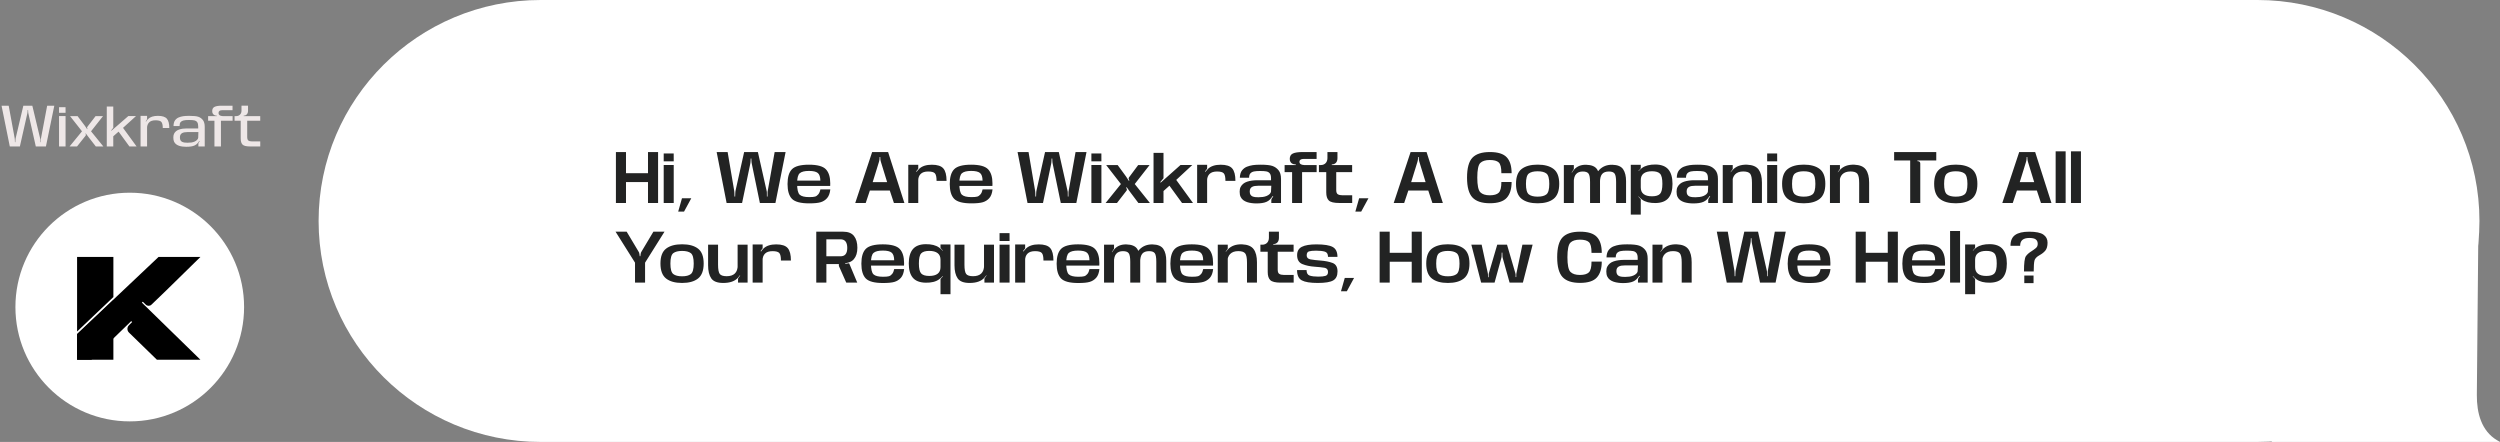
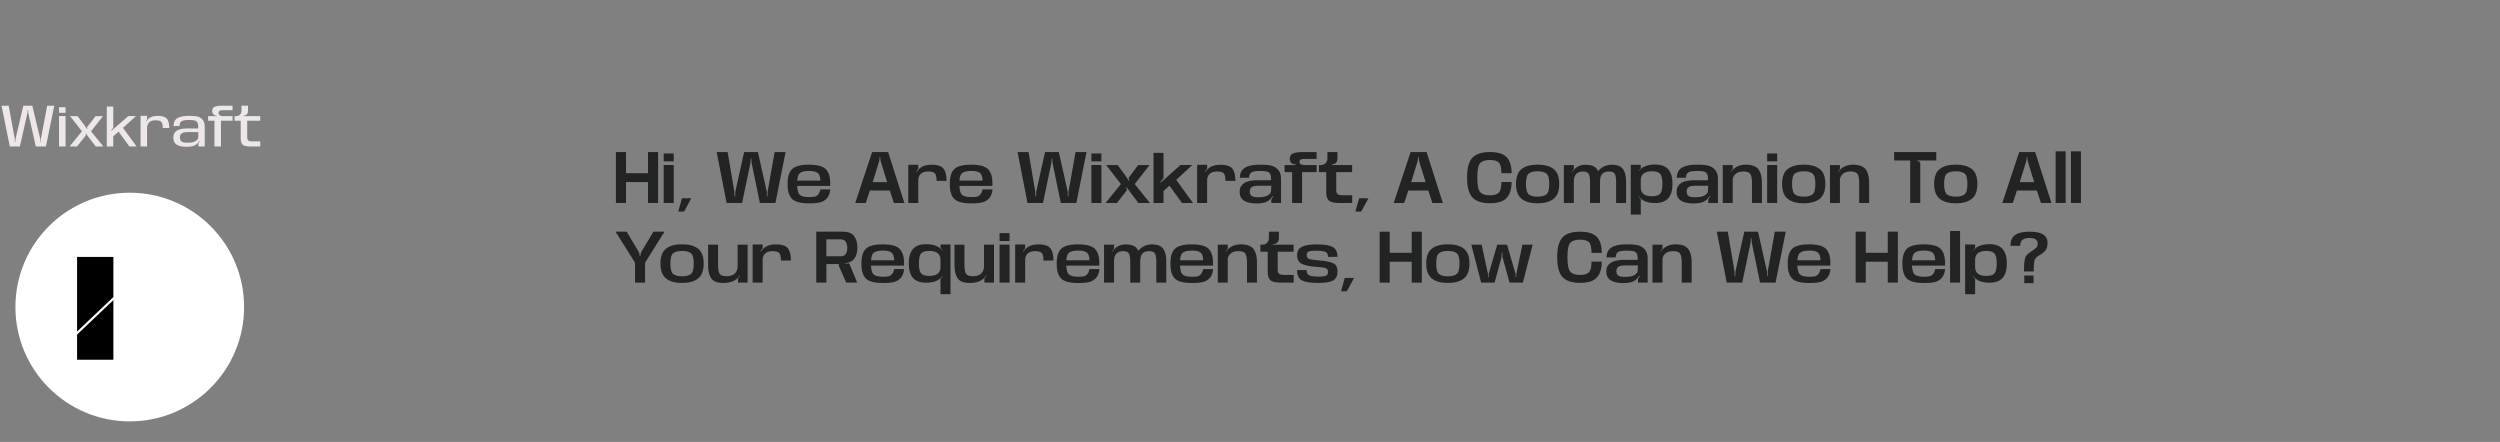
<svg xmlns="http://www.w3.org/2000/svg" width="973" height="172" viewBox="0 0 973 172" fill="none">
  <rect x="0" y="0" width="973" height="172" fill="#808080" stroke="none" />
  <path d="M6 119.5C6 94.923 25.923 75 50.5 75C75.077 75 95 94.923 95 119.5C95 144.077 75.077 164 50.5 164C25.923 164 6 144.077 6 119.5Z" fill="white" />
-   <path fill-rule="evenodd" clip-rule="evenodd" d="M61.698 100.01L30 129.958V140.007H35.58L51.069 124.982L51.429 125.337L50.201 126.571C49.391 127.358 49.391 128.65 50.201 129.437L61.067 140.007H77.998L55.22 117.781L55.58 117.426L56.737 118.566C57.343 119.164 58.327 119.172 58.941 118.581L64.576 113.158L78 100.01H61.698Z" fill="black" />
  <path fill-rule="evenodd" clip-rule="evenodd" d="M30 129.022L44.128 115.604V100H30V129.022Z" fill="black" />
  <path fill-rule="evenodd" clip-rule="evenodd" d="M44.129 116.795L30 130.213L30 140.004L44.129 140.004L44.129 116.795Z" fill="black" />
  <path d="M10.624 44.19L7.734 57H3.814L0.604 41.14H3.384L5.694 53.69C5.714 53.803 5.731 53.93 5.744 54.07C5.757 54.21 5.767 54.337 5.774 54.45L5.814 55.34H5.974L6.024 54.45C6.031 54.33 6.041 54.203 6.054 54.07C6.074 53.93 6.097 53.803 6.124 53.69L9.084 41.14H12.584L15.664 54.04C15.671 54.067 15.674 54.097 15.674 54.13C15.681 54.163 15.687 54.197 15.694 54.23L15.714 55.34H15.874L15.884 54.23C15.891 54.197 15.894 54.163 15.894 54.13C15.901 54.097 15.907 54.067 15.914 54.04L18.354 41.14H21.134L17.874 57H13.934L11.054 44.19C11.027 44.07 11.004 43.943 10.984 43.81C10.971 43.67 10.964 43.54 10.964 43.42L10.924 42.81H10.764L10.724 43.42C10.717 43.54 10.704 43.67 10.684 43.81C10.671 43.943 10.651 44.07 10.624 44.19ZM22.978 57V45.18H25.518V57H22.978ZM22.978 41.72H25.508L25.518 43.9H22.978V41.72ZM33.311 52.82L29.981 57H27.081L31.911 51.1L27.261 45.19H30.191L33.051 48.99L33.921 50.27L34.061 50.2L33.881 49.73C33.881 49.677 33.891 49.62 33.911 49.56C33.931 49.493 33.958 49.43 33.991 49.37L37.201 45.19H40.101L35.431 51.1L40.221 57H37.291L34.411 53.29L33.391 51.92L33.251 52L33.431 52.46C33.431 52.52 33.418 52.583 33.391 52.65C33.371 52.71 33.345 52.767 33.311 52.82ZM44.047 49.78L43.248 50.77L43.388 50.87L49.928 45.18H52.928L47.608 50.01L47.778 49.62L53.157 57H50.367L45.938 50.93L46.517 50.91L43.898 53.21L44.087 52.06V57H41.557V41.46H44.087V49.63C44.087 49.657 44.084 49.683 44.078 49.71C44.071 49.737 44.061 49.76 44.047 49.78ZM63.352 49.83C63.352 48.67 63.169 47.88 62.802 47.46C62.442 47.033 61.689 46.82 60.542 46.82C59.382 46.82 58.539 47.103 58.012 47.67C57.485 48.23 57.222 48.973 57.222 49.9L56.372 49.15C56.372 48.077 56.792 47.133 57.632 46.32C58.479 45.5 59.755 45.09 61.462 45.09C63.162 45.09 64.325 45.463 64.952 46.21C65.579 46.957 65.892 48.163 65.892 49.83H63.352ZM57.212 46.46L56.732 47.16L56.832 47.37L57.242 47.02V47.36V57H54.702V45.09H57.242V46.32C57.242 46.347 57.239 46.373 57.232 46.4C57.225 46.42 57.219 46.44 57.212 46.46ZM77.391 55.43L77.731 54.94L77.541 54.88C77.247 55.34 76.971 55.697 76.711 55.95C76.457 56.203 76.134 56.423 75.741 56.61C75.354 56.797 74.884 56.93 74.331 57.01C73.784 57.09 73.164 57.13 72.471 57.13C72.004 57.13 71.527 57.1 71.041 57.04C70.554 56.98 70.094 56.877 69.661 56.73C69.234 56.577 68.854 56.373 68.521 56.12C68.194 55.867 67.934 55.537 67.741 55.13C67.554 54.723 67.461 54.187 67.461 53.52C67.461 52.927 67.554 52.44 67.741 52.06C67.934 51.673 68.191 51.343 68.511 51.07C68.837 50.797 69.227 50.583 69.681 50.43C70.134 50.27 70.611 50.157 71.111 50.09C71.617 50.023 72.117 49.99 72.611 49.99H77.141V49.23C77.141 48.463 77.007 47.9 76.741 47.54C76.474 47.18 76.114 46.95 75.661 46.85C75.214 46.75 74.494 46.7 73.501 46.7C72.627 46.7 71.941 46.76 71.441 46.88C70.941 46.993 70.554 47.213 70.281 47.54C70.014 47.867 69.881 48.373 69.881 49.06H67.531C67.551 48.093 67.747 47.353 68.121 46.84C68.501 46.327 68.961 45.957 69.501 45.73C70.047 45.497 70.617 45.333 71.211 45.24C71.811 45.14 72.607 45.09 73.601 45.09C75.294 45.09 76.491 45.21 77.191 45.45C77.891 45.69 78.481 46.113 78.961 46.72C79.441 47.327 79.681 48.223 79.681 49.41V57H77.211V55.96C77.211 55.873 77.227 55.783 77.261 55.69C77.294 55.59 77.337 55.503 77.391 55.43ZM72.991 55.55C73.517 55.55 74.014 55.52 74.481 55.46C74.947 55.393 75.367 55.273 75.741 55.1C76.114 54.927 76.431 54.71 76.691 54.45C76.951 54.183 77.101 53.91 77.141 53.63L77.211 51.41H72.871C72.497 51.41 72.137 51.44 71.791 51.5C71.451 51.553 71.147 51.653 70.881 51.8C70.614 51.94 70.404 52.147 70.251 52.42C70.097 52.687 70.021 53.037 70.021 53.47C70.021 53.963 70.101 54.35 70.261 54.63C70.427 54.903 70.651 55.103 70.931 55.23C71.217 55.357 71.537 55.443 71.891 55.49C72.244 55.53 72.611 55.55 72.991 55.55ZM83.459 57V47H80.999V45.19H84.409V45.05C84.376 45.043 84.342 45.04 84.309 45.04C84.282 45.033 84.252 45.027 84.219 45.02C84.126 45.013 84.019 45 83.899 44.98C83.779 44.953 83.659 44.913 83.539 44.86C83.419 44.8 83.302 44.727 83.189 44.64C83.076 44.547 82.972 44.437 82.879 44.31C82.792 44.183 82.722 44.033 82.669 43.86C82.616 43.68 82.589 43.48 82.589 43.26C82.589 42.453 82.886 41.9 83.479 41.6C84.079 41.293 84.999 41.14 86.239 41.14H90.499V42.89H86.499C85.532 42.89 85.049 43.257 85.049 43.99C85.056 44.717 85.582 45.117 86.629 45.19H86.789H90.529V47H85.989V57H83.459ZM97.311 57C95.878 57 94.914 56.767 94.421 56.3C93.928 55.827 93.681 55.02 93.681 53.88V47H91.291V45.19H91.911C92.218 45.19 92.498 45.14 92.751 45.04C93.011 44.933 93.231 44.787 93.411 44.6C93.598 44.413 93.741 44.193 93.841 43.94C93.941 43.68 93.991 43.4 93.991 43.1V41.13H96.531V43.1C96.531 43.427 96.484 43.71 96.391 43.95C96.304 44.183 96.181 44.38 96.021 44.54C95.868 44.693 95.684 44.813 95.471 44.9C95.264 44.98 95.044 45.027 94.811 45.04V45.19H101.281V47H96.211V53.28C96.211 54.007 96.371 54.483 96.691 54.71C97.018 54.93 97.491 55.04 98.111 55.04C98.878 55.04 99.938 55.037 101.291 55.03V57C99.718 57 98.391 57 97.311 57Z" fill="#EEE7E7" />
-   <path d="M124 86C124 38.504 162.703 0 210.447 0H878.554C926.297 0 965 38.504 965 86C965 133.496 926.297 172 878.553 172H210.446C162.703 172 124 133.496 124 86Z" fill="white" />
-   <path d="M971.87 171.352C965.763 167.724 963.923 160.735 963.988 153.68L964.591 88L884 172H973C973 172 972.559 171.762 971.87 171.352Z" fill="white" />
  <path d="M239.713 79V59.175H243.638V67.4H252.2V59.175H256.125V79H252.2V70.862H243.638V79H239.713ZM258.313 79V64.225H262.213V79H258.313ZM258.313 59.725H262.2L262.213 62.8H258.313V59.725ZM263.95 82.362L265.425 77.162H269.05L266.225 82.362H263.95ZM292.007 63.725L288.82 79H282.795L278.92 59.175H283.195L285.72 74.05C285.753 74.225 285.778 74.417 285.795 74.625C285.82 74.825 285.832 75.013 285.832 75.188L285.87 76.487H286.12L286.17 75.188C286.17 75.013 286.182 74.825 286.207 74.625C286.232 74.417 286.266 74.225 286.307 74.05L289.62 59.175H294.97L298.432 74.55C298.441 74.592 298.445 74.633 298.445 74.675C298.453 74.717 298.457 74.754 298.457 74.787L298.482 76.487H298.72L298.732 74.787C298.741 74.746 298.745 74.708 298.745 74.675C298.745 74.633 298.749 74.592 298.757 74.55L301.495 59.175H305.757L301.795 79H295.745L292.595 63.725C292.553 63.558 292.52 63.371 292.495 63.163C292.478 62.954 292.466 62.763 292.457 62.587L292.42 61.712H292.17L292.132 62.587C292.132 62.763 292.12 62.954 292.095 63.163C292.07 63.371 292.041 63.558 292.007 63.725ZM323.158 73.713C323 75.204 322.583 76.333 321.908 77.1C321.233 77.867 320.4 78.4 319.408 78.7C318.425 79 316.933 79.15 314.933 79.15V76.713C316.008 76.713 316.775 76.646 317.233 76.513C317.7 76.371 318.117 76.075 318.483 75.625C318.858 75.175 319.129 74.537 319.296 73.713H323.158ZM323.108 72.375H309.858V70.3H319.283C319.258 68.842 318.925 67.85 318.283 67.325C317.642 66.792 316.5 66.525 314.858 66.525C313.142 66.525 311.942 66.825 311.258 67.425C310.575 68.017 310.233 69.346 310.233 71.412C310.233 73.704 310.571 75.162 311.246 75.787C311.921 76.404 313.15 76.713 314.933 76.713V79.15C311.625 79.15 309.392 78.562 308.233 77.388C307.083 76.204 306.508 74.283 306.508 71.625C306.508 68.942 307.087 67.017 308.246 65.85C309.412 64.683 311.612 64.1 314.846 64.1C318.104 64.1 320.3 64.696 321.433 65.888C322.567 67.079 323.133 68.908 323.133 71.375L323.108 72.375ZM332.862 79L339.437 59.175H345.649L351.987 79H347.912L346.312 74.162H338.549L336.937 79H332.862ZM342.087 63.013L339.649 70.888H345.274L342.849 63.013C342.774 62.796 342.716 62.554 342.674 62.288C342.633 62.013 342.612 61.763 342.612 61.538V61.138H342.324L342.337 61.538C342.337 61.763 342.312 62.013 342.262 62.288C342.22 62.562 342.162 62.804 342.087 63.013ZM364.511 70.4C364.511 68.908 364.294 67.929 363.861 67.463C363.436 66.987 362.561 66.75 361.236 66.75C359.928 66.75 358.953 67.071 358.311 67.713C357.678 68.346 357.361 69.225 357.361 70.35L356.086 69.275C356.086 67.925 356.644 66.729 357.761 65.688C358.878 64.638 360.515 64.112 362.674 64.112C364.832 64.112 366.324 64.596 367.149 65.562C367.982 66.521 368.399 68.133 368.399 70.4H364.511ZM357.349 65.725L356.611 66.662L356.761 66.912L357.386 66.338V66.825V79H353.499V64.138H357.386V65.537C357.386 65.571 357.382 65.604 357.374 65.638C357.365 65.671 357.357 65.7 357.349 65.725ZM386.293 73.713C386.135 75.204 385.718 76.333 385.043 77.1C384.368 77.867 383.535 78.4 382.543 78.7C381.56 79 380.068 79.15 378.068 79.15V76.713C379.143 76.713 379.91 76.646 380.368 76.513C380.835 76.371 381.251 76.075 381.618 75.625C381.993 75.175 382.264 74.537 382.43 73.713H386.293ZM386.243 72.375H372.993V70.3H382.418C382.393 68.842 382.06 67.85 381.418 67.325C380.776 66.792 379.635 66.525 377.993 66.525C376.276 66.525 375.076 66.825 374.393 67.425C373.71 68.017 373.368 69.346 373.368 71.412C373.368 73.704 373.705 75.162 374.38 75.787C375.055 76.404 376.285 76.713 378.068 76.713V79.15C374.76 79.15 372.526 78.562 371.368 77.388C370.218 76.204 369.643 74.283 369.643 71.625C369.643 68.942 370.222 67.017 371.38 65.85C372.547 64.683 374.747 64.1 377.98 64.1C381.239 64.1 383.435 64.696 384.568 65.888C385.701 67.079 386.268 68.908 386.268 71.375L386.243 72.375ZM409.121 63.725L405.934 79H399.909L396.034 59.175H400.309L402.834 74.05C402.867 74.225 402.892 74.417 402.909 74.625C402.934 74.825 402.946 75.013 402.946 75.188L402.984 76.487H403.234L403.284 75.188C403.284 75.013 403.296 74.825 403.321 74.625C403.346 74.417 403.38 74.225 403.421 74.05L406.734 59.175H412.084L415.546 74.55C415.555 74.592 415.559 74.633 415.559 74.675C415.567 74.717 415.571 74.754 415.571 74.787L415.596 76.487H415.834L415.846 74.787C415.855 74.746 415.859 74.708 415.859 74.675C415.859 74.633 415.863 74.592 415.871 74.55L418.609 59.175H422.871L418.909 79H412.859L409.709 63.725C409.667 63.558 409.634 63.371 409.609 63.163C409.592 62.954 409.58 62.763 409.571 62.587L409.534 61.712H409.284L409.246 62.587C409.246 62.763 409.234 62.954 409.209 63.163C409.184 63.371 409.155 63.558 409.121 63.725ZM424.768 79V64.225H428.668V79H424.768ZM424.768 59.725H428.655L428.668 62.8H424.768V59.725ZM438.48 74.162L434.73 79H430.305L436.255 71.625L430.517 64.237H434.992L438.242 68.675L439.342 70.375L439.555 70.263L439.267 69.537C439.259 69.463 439.263 69.388 439.28 69.312C439.297 69.229 439.33 69.15 439.38 69.075L442.98 64.237H447.417L441.642 71.625L447.542 79H443.055L439.842 74.725L438.505 72.862L438.305 72.987L438.58 73.7C438.597 73.775 438.592 73.854 438.567 73.938C438.551 74.013 438.522 74.088 438.48 74.162ZM452.783 69.425L451.558 70.9L451.77 71.05L459.445 64.225H464.033L457.383 70.4L457.645 69.825L464.308 79H460.045L454.833 71.838L455.695 71.775L452.558 74.6L452.833 72.862V79H448.958V59.487H452.833V69.237C452.833 69.271 452.828 69.304 452.82 69.338C452.82 69.371 452.808 69.4 452.783 69.425ZM476.938 70.4C476.938 68.908 476.721 67.929 476.288 67.463C475.863 66.987 474.988 66.75 473.663 66.75C472.355 66.75 471.38 67.071 470.738 67.713C470.105 68.346 469.788 69.225 469.788 70.35L468.513 69.275C468.513 67.925 469.071 66.729 470.188 65.688C471.305 64.638 472.942 64.112 475.1 64.112C477.259 64.112 478.75 64.596 479.575 65.562C480.409 66.521 480.825 68.133 480.825 70.4H476.938ZM469.775 65.725L469.038 66.662L469.188 66.912L469.813 66.338V66.825V79H465.925V64.138H469.813V65.537C469.813 65.571 469.809 65.604 469.8 65.638C469.792 65.671 469.784 65.7 469.775 65.725ZM495.073 77.112L495.573 76.438L495.311 76.325C494.878 76.967 494.494 77.442 494.161 77.75C493.836 78.058 493.428 78.325 492.936 78.55C492.444 78.767 491.865 78.925 491.198 79.025C490.532 79.125 489.79 79.175 488.973 79.175C488.382 79.175 487.773 79.133 487.148 79.05C486.523 78.975 485.932 78.846 485.373 78.662C484.815 78.471 484.315 78.213 483.873 77.888C483.44 77.554 483.098 77.133 482.848 76.625C482.598 76.108 482.473 75.433 482.473 74.6C482.473 73.858 482.598 73.25 482.848 72.775C483.098 72.292 483.436 71.875 483.861 71.525C484.286 71.175 484.794 70.904 485.386 70.713C485.986 70.513 486.615 70.371 487.273 70.287C487.94 70.196 488.59 70.15 489.223 70.15H494.686V69.375C494.686 68.525 494.523 67.896 494.198 67.487C493.873 67.079 493.432 66.821 492.873 66.713C492.323 66.604 491.503 66.55 490.411 66.55C489.444 66.55 488.665 66.608 488.073 66.725C487.49 66.842 487.023 67.083 486.673 67.45C486.332 67.817 486.157 68.392 486.148 69.175H482.548C482.59 67.925 482.878 66.967 483.411 66.3C483.953 65.633 484.59 65.158 485.323 64.875C486.065 64.592 486.819 64.392 487.586 64.275C488.361 64.158 489.357 64.1 490.573 64.1C492.74 64.1 494.29 64.263 495.223 64.588C496.165 64.912 496.957 65.467 497.598 66.25C498.248 67.033 498.573 68.171 498.573 69.662V79H494.798V77.888C494.798 77.763 494.823 77.629 494.873 77.487C494.923 77.346 494.99 77.221 495.073 77.112ZM489.773 76.775C490.357 76.775 490.919 76.737 491.461 76.662C492.011 76.588 492.515 76.454 492.973 76.263C493.432 76.071 493.815 75.829 494.123 75.537C494.44 75.237 494.623 74.921 494.673 74.588L494.786 72.3H489.623C489.19 72.3 488.778 72.329 488.386 72.388C488.003 72.446 487.661 72.554 487.361 72.713C487.061 72.862 486.823 73.088 486.648 73.388C486.482 73.679 486.398 74.058 486.398 74.525C486.398 75.058 486.494 75.475 486.686 75.775C486.878 76.075 487.132 76.296 487.448 76.438C487.773 76.571 488.136 76.662 488.536 76.713C488.944 76.754 489.357 76.775 489.773 76.775ZM502.884 79V66.987H499.972V64.237H504.334V64.013C504.293 64.004 504.251 64 504.209 64C504.168 63.992 504.122 63.983 504.072 63.975C503.922 63.975 503.764 63.958 503.597 63.925C503.439 63.892 503.28 63.842 503.122 63.775C502.964 63.708 502.814 63.621 502.672 63.513C502.539 63.396 502.418 63.263 502.309 63.112C502.209 62.954 502.126 62.771 502.059 62.562C502.001 62.354 501.972 62.121 501.972 61.862C501.972 60.821 502.38 60.112 503.197 59.737C504.022 59.362 505.297 59.175 507.022 59.175H512.422V61.85H507.447C506.314 61.85 505.747 62.233 505.747 63C505.755 63.758 506.359 64.171 507.559 64.237H507.784H512.434V66.987H506.772V79H502.884ZM521.201 79C519.201 79 517.863 78.679 517.188 78.037C516.513 77.396 516.176 76.342 516.176 74.875V66.987H513.326V64.237H514.063C514.455 64.237 514.809 64.171 515.126 64.037C515.442 63.904 515.713 63.721 515.938 63.487C516.163 63.246 516.334 62.962 516.451 62.638C516.576 62.304 516.638 61.938 516.638 61.538V59.175H520.538V61.538C520.538 61.954 520.484 62.312 520.376 62.612C520.276 62.913 520.126 63.167 519.926 63.375C519.734 63.575 519.501 63.729 519.226 63.837C518.959 63.938 518.659 63.992 518.326 64V64.237H526.251V66.987H520.063V73.975C520.063 74.808 520.272 75.354 520.688 75.612C521.113 75.871 521.697 76 522.438 76C523.338 76 524.617 76 526.276 76V79C524.276 79 522.584 79 521.201 79ZM527.5 82.362L528.975 77.162H532.6L529.775 82.362H527.5ZM542.432 79L549.007 59.175H555.22L561.557 79H557.482L555.882 74.162H548.12L546.507 79H542.432ZM551.657 63.013L549.22 70.888H554.845L552.42 63.013C552.345 62.796 552.286 62.554 552.245 62.288C552.203 62.013 552.182 61.763 552.182 61.538V61.138H551.895L551.907 61.538C551.907 61.763 551.882 62.013 551.832 62.288C551.79 62.562 551.732 62.804 551.657 63.013ZM579.86 79.1C576.751 79.1 574.493 78.354 573.085 76.862C571.676 75.362 570.972 72.783 570.972 69.125C570.972 65.425 571.672 62.842 573.072 61.375C574.48 59.908 576.743 59.175 579.86 59.175C582.951 59.175 585.135 59.854 586.41 61.212C587.685 62.562 588.322 64.629 588.322 67.412H584.335C584.335 65.229 583.989 63.829 583.297 63.212C582.614 62.587 581.455 62.275 579.822 62.275C578.147 62.275 576.918 62.658 576.135 63.425C575.351 64.192 574.96 66.092 574.96 69.125C574.96 72.125 575.351 74.025 576.135 74.825C576.926 75.617 578.151 76.013 579.81 76.013C581.443 76.013 582.605 75.679 583.297 75.013C583.989 74.346 584.335 72.95 584.335 70.825H588.322C588.322 73.542 587.685 75.6 586.41 77C585.143 78.4 582.96 79.1 579.86 79.1ZM598.453 79.125C595.77 79.125 593.695 78.55 592.228 77.4C590.761 76.242 590.028 74.292 590.028 71.55C590.028 68.817 590.761 66.888 592.228 65.763C593.695 64.638 595.77 64.075 598.453 64.075C601.128 64.075 603.195 64.638 604.653 65.763C606.12 66.888 606.853 68.817 606.853 71.55C606.853 74.292 606.12 76.242 604.653 77.4C603.195 78.55 601.128 79.125 598.453 79.125ZM598.453 76.537C599.978 76.537 601.111 76.246 601.853 75.662C602.603 75.071 602.978 73.708 602.978 71.575C602.978 69.45 602.603 68.1 601.853 67.525C601.111 66.95 599.978 66.662 598.453 66.662C596.928 66.662 595.786 66.95 595.028 67.525C594.278 68.1 593.903 69.45 593.903 71.575C593.903 73.708 594.278 75.071 595.028 75.662C595.786 76.246 596.928 76.537 598.453 76.537ZM618.85 79V70.875C618.85 69.225 618.654 68.125 618.263 67.575C617.879 67.025 617.125 66.75 616 66.75C614.867 66.75 614 67.088 613.4 67.763C612.8 68.429 612.5 69.525 612.5 71.05L611.038 70.075C611.038 68.525 611.6 67.138 612.725 65.912C613.85 64.679 615.383 64.083 617.325 64.125C619.417 64.175 620.838 64.767 621.587 65.9C622.346 67.025 622.725 68.562 622.725 70.513V79H618.85ZM628.988 79V70.875C628.988 69.225 628.796 68.125 628.413 67.575C628.029 67.025 627.288 66.75 626.188 66.75C624.971 66.75 624.083 67.083 623.525 67.75C622.975 68.417 622.7 69.517 622.7 71.05L620.513 70.312C620.513 68.796 621.171 67.375 622.488 66.05C623.813 64.725 625.488 64.083 627.513 64.125C629.579 64.175 630.988 64.767 631.738 65.9C632.488 67.025 632.863 68.562 632.863 70.513V79H628.988ZM612.5 65.862L611.7 67.075L611.913 67.213L612.538 66.638V67.1V79H608.65V64.237H612.538V65.662C612.538 65.704 612.533 65.742 612.525 65.775C612.525 65.808 612.517 65.838 612.5 65.862ZM638.587 77.7V83.513H634.7V64.138H638.587V65.388C638.587 65.421 638.583 65.454 638.575 65.487C638.566 65.513 638.554 65.537 638.537 65.562L637.675 66.513L637.887 66.638L638.587 66.2V66.688V76.862L637.875 76.425L637.65 76.537L638.537 77.525C638.554 77.55 638.566 77.579 638.575 77.612C638.583 77.638 638.587 77.667 638.587 77.7ZM644.375 64.025C646.65 64.067 648.312 64.725 649.362 66C650.412 67.267 650.937 69.117 650.937 71.55C650.937 73.983 650.412 75.825 649.362 77.075C648.312 78.325 646.65 78.975 644.375 79.025C642.133 79.058 640.379 78.621 639.112 77.713C637.846 76.796 637.212 75.892 637.212 75L638.587 72.95C638.587 74.108 638.962 74.975 639.712 75.55C640.462 76.117 641.546 76.4 642.962 76.4C644.437 76.4 645.479 76.079 646.087 75.438C646.696 74.796 647 73.492 647 71.525C647 69.55 646.696 68.246 646.087 67.612C645.479 66.971 644.437 66.65 642.962 66.65C641.546 66.65 640.462 66.938 639.712 67.513C638.962 68.088 638.587 68.942 638.587 70.075L637.212 68.037C637.212 67.154 637.841 66.258 639.1 65.35C640.366 64.442 642.125 64 644.375 64.025ZM665.117 77.112L665.617 76.438L665.355 76.325C664.922 76.967 664.538 77.442 664.205 77.75C663.88 78.058 663.472 78.325 662.98 78.55C662.488 78.767 661.909 78.925 661.242 79.025C660.576 79.125 659.834 79.175 659.017 79.175C658.426 79.175 657.817 79.133 657.192 79.05C656.567 78.975 655.976 78.846 655.417 78.662C654.859 78.471 654.359 78.213 653.917 77.888C653.484 77.554 653.142 77.133 652.892 76.625C652.642 76.108 652.517 75.433 652.517 74.6C652.517 73.858 652.642 73.25 652.892 72.775C653.142 72.292 653.48 71.875 653.905 71.525C654.33 71.175 654.838 70.904 655.43 70.713C656.03 70.513 656.659 70.371 657.317 70.287C657.984 70.196 658.634 70.15 659.267 70.15H664.73V69.375C664.73 68.525 664.567 67.896 664.242 67.487C663.917 67.079 663.476 66.821 662.917 66.713C662.367 66.604 661.547 66.55 660.455 66.55C659.488 66.55 658.709 66.608 658.117 66.725C657.534 66.842 657.067 67.083 656.717 67.45C656.376 67.817 656.201 68.392 656.192 69.175H652.592C652.634 67.925 652.922 66.967 653.455 66.3C653.997 65.633 654.634 65.158 655.367 64.875C656.109 64.592 656.863 64.392 657.63 64.275C658.405 64.158 659.401 64.1 660.617 64.1C662.784 64.1 664.334 64.263 665.267 64.588C666.209 64.912 667.001 65.467 667.642 66.25C668.292 67.033 668.617 68.171 668.617 69.662V79H664.842V77.888C664.842 77.763 664.867 77.629 664.917 77.487C664.967 77.346 665.034 77.221 665.117 77.112ZM659.817 76.775C660.401 76.775 660.963 76.737 661.505 76.662C662.055 76.588 662.559 76.454 663.017 76.263C663.476 76.071 663.859 75.829 664.167 75.537C664.484 75.237 664.667 74.921 664.717 74.588L664.83 72.3H659.667C659.234 72.3 658.822 72.329 658.43 72.388C658.047 72.446 657.705 72.554 657.405 72.713C657.105 72.862 656.867 73.088 656.692 73.388C656.526 73.679 656.442 74.058 656.442 74.525C656.442 75.058 656.538 75.475 656.73 75.775C656.922 76.075 657.176 76.296 657.492 76.438C657.817 76.571 658.18 76.662 658.58 76.713C658.988 76.754 659.401 76.775 659.817 76.775ZM681.866 79V71.213C681.866 69.379 681.624 68.175 681.141 67.6C680.666 67.025 679.774 66.737 678.466 66.737C677.099 66.737 676.049 67.108 675.316 67.85C674.582 68.583 674.216 69.671 674.216 71.112L672.416 69.888C672.416 68.763 673.078 67.496 674.403 66.088C675.728 64.671 677.591 64.008 679.991 64.1C682.124 64.192 683.616 64.825 684.466 66C685.316 67.167 685.741 68.858 685.741 71.075V79H681.866ZM674.328 65.838L673.541 66.975L673.753 67.1L674.378 66.525V66.987V79H670.491V64.237H674.378V65.662C674.378 65.696 674.374 65.729 674.366 65.763C674.357 65.787 674.345 65.812 674.328 65.838ZM687.781 79V64.225H691.681V79H687.781ZM687.781 59.725H691.668L691.681 62.8H687.781V59.725ZM702.018 79.125C699.334 79.125 697.259 78.55 695.793 77.4C694.326 76.242 693.593 74.292 693.593 71.55C693.593 68.817 694.326 66.888 695.793 65.763C697.259 64.638 699.334 64.075 702.018 64.075C704.693 64.075 706.759 64.638 708.218 65.763C709.684 66.888 710.418 68.817 710.418 71.55C710.418 74.292 709.684 76.242 708.218 77.4C706.759 78.55 704.693 79.125 702.018 79.125ZM702.018 76.537C703.543 76.537 704.676 76.246 705.418 75.662C706.168 75.071 706.543 73.708 706.543 71.575C706.543 69.45 706.168 68.1 705.418 67.525C704.676 66.95 703.543 66.662 702.018 66.662C700.493 66.662 699.351 66.95 698.593 67.525C697.843 68.1 697.468 69.45 697.468 71.575C697.468 73.708 697.843 75.071 698.593 75.662C699.351 76.246 700.493 76.537 702.018 76.537ZM723.589 79V71.213C723.589 69.379 723.348 68.175 722.864 67.6C722.389 67.025 721.498 66.737 720.189 66.737C718.823 66.737 717.773 67.108 717.039 67.85C716.306 68.583 715.939 69.671 715.939 71.112L714.139 69.888C714.139 68.763 714.802 67.496 716.127 66.088C717.452 64.671 719.314 64.008 721.714 64.1C723.848 64.192 725.339 64.825 726.189 66C727.039 67.167 727.464 68.858 727.464 71.075V79H723.589ZM716.052 65.838L715.264 66.975L715.477 67.1L716.102 66.525V66.987V79H712.214V64.237H716.102V65.662C716.102 65.696 716.098 65.729 716.089 65.763C716.081 65.787 716.069 65.812 716.052 65.838ZM747.37 63.638V79H743.445V62.462H737.195V59.175H753.595V62.462H746.257V62.75H746.495C746.762 62.75 746.974 62.833 747.132 63C747.291 63.167 747.37 63.379 747.37 63.638ZM761.197 79.125C758.514 79.125 756.439 78.55 754.972 77.4C753.506 76.242 752.772 74.292 752.772 71.55C752.772 68.817 753.506 66.888 754.972 65.763C756.439 64.638 758.514 64.075 761.197 64.075C763.872 64.075 765.939 64.638 767.397 65.763C768.864 66.888 769.597 68.817 769.597 71.55C769.597 74.292 768.864 76.242 767.397 77.4C765.939 78.55 763.872 79.125 761.197 79.125ZM761.197 76.537C762.722 76.537 763.856 76.246 764.597 75.662C765.347 75.071 765.722 73.708 765.722 71.575C765.722 69.45 765.347 68.1 764.597 67.525C763.856 66.95 762.722 66.662 761.197 66.662C759.672 66.662 758.531 66.95 757.772 67.525C757.022 68.1 756.647 69.45 756.647 71.575C756.647 73.708 757.022 75.071 757.772 75.662C758.531 76.246 759.672 76.537 761.197 76.537ZM779.297 79L785.872 59.175H792.085L798.422 79H794.347L792.747 74.162H784.985L783.372 79H779.297ZM788.522 63.013L786.085 70.888H791.71L789.285 63.013C789.21 62.796 789.151 62.554 789.11 62.288C789.068 62.013 789.047 61.763 789.047 61.538V61.138H788.76L788.772 61.538C788.772 61.763 788.747 62.013 788.697 62.288C788.656 62.562 788.597 62.804 788.522 63.013ZM800.059 79V58.9H803.947V79H800.059ZM806.016 79V58.9H809.904V79H806.016ZM249.713 97.85L254.3 90.175H258.625L250.963 102.387H247.25L239.575 90.175H243.9L248.488 97.85C248.596 97.983 248.683 98.142 248.75 98.325C248.825 98.508 248.863 98.683 248.863 98.85L248.988 99.713H249.225L249.338 98.862C249.346 98.696 249.383 98.521 249.45 98.338C249.525 98.154 249.613 97.992 249.713 97.85ZM247.15 110V100.537H251.063V110H247.15ZM265.47 110.125C262.786 110.125 260.711 109.55 259.245 108.4C257.778 107.242 257.045 105.292 257.045 102.55C257.045 99.817 257.778 97.888 259.245 96.763C260.711 95.638 262.786 95.075 265.47 95.075C268.145 95.075 270.211 95.638 271.67 96.763C273.136 97.888 273.87 99.817 273.87 102.55C273.87 105.292 273.136 107.242 271.67 108.4C270.211 109.55 268.145 110.125 265.47 110.125ZM265.47 107.537C266.995 107.537 268.128 107.246 268.87 106.662C269.62 106.071 269.995 104.708 269.995 102.575C269.995 100.45 269.62 99.1 268.87 98.525C268.128 97.95 266.995 97.662 265.47 97.662C263.945 97.662 262.803 97.95 262.045 98.525C261.295 99.1 260.92 100.45 260.92 102.575C260.92 104.708 261.295 106.071 262.045 106.662C262.803 107.246 263.945 107.537 265.47 107.537ZM279.467 95.225V103.012C279.467 104.846 279.692 106.054 280.142 106.637C280.6 107.212 281.492 107.5 282.817 107.5C284.217 107.5 285.283 107.146 286.017 106.437C286.75 105.729 287.117 104.654 287.117 103.212L289.004 104.212C289.004 105.487 288.4 106.792 287.192 108.125C285.983 109.458 284.075 110.125 281.467 110.125C279.2 110.125 277.654 109.533 276.829 108.35C276.004 107.158 275.592 105.454 275.592 103.237V95.225H279.467ZM287.292 108.337L288.079 107.212L287.867 107.075L287.079 107.65V107.25V95.237H290.967V110H287.242V108.512C287.242 108.479 287.246 108.45 287.254 108.425C287.262 108.392 287.275 108.362 287.292 108.337ZM303.94 101.4C303.94 99.908 303.723 98.929 303.29 98.463C302.865 97.987 301.99 97.75 300.665 97.75C299.357 97.75 298.382 98.071 297.74 98.713C297.107 99.346 296.79 100.225 296.79 101.35L295.515 100.275C295.515 98.925 296.073 97.729 297.19 96.688C298.307 95.638 299.944 95.112 302.102 95.112C304.261 95.112 305.752 95.596 306.577 96.562C307.411 97.521 307.827 99.133 307.827 101.4H303.94ZM296.777 96.725L296.04 97.662L296.19 97.912L296.815 97.338V97.825V110H292.927V95.138H296.815V96.537C296.815 96.571 296.811 96.604 296.802 96.638C296.794 96.671 296.786 96.7 296.777 96.725ZM317.691 110V90.175H328.166C330.091 90.175 331.491 90.729 332.366 91.838C333.249 92.946 333.691 94.479 333.691 96.438C333.691 98.329 333.233 99.808 332.316 100.875C331.399 101.942 329.954 102.475 327.979 102.475H321.629V110H317.691ZM329.366 110L326.491 103.525L326.479 102.762H319.291V100.212L329.166 100.187L330.016 101.762L328.916 102.4L329.054 102.675L330.479 102.45L333.641 110H329.366ZM321.616 99.75H327.104C328.012 99.75 328.679 99.479 329.104 98.938C329.537 98.388 329.754 97.575 329.754 96.5C329.754 95.4 329.537 94.567 329.104 94C328.67 93.425 328.004 93.138 327.104 93.138H321.616V99.75ZM351.894 104.712C351.735 106.204 351.319 107.333 350.644 108.1C349.969 108.867 349.135 109.4 348.144 109.7C347.16 110 345.669 110.15 343.669 110.15V107.712C344.744 107.712 345.51 107.646 345.969 107.512C346.435 107.371 346.852 107.075 347.219 106.625C347.594 106.175 347.864 105.537 348.031 104.712H351.894ZM351.844 103.375H338.594V101.3H348.019C347.994 99.842 347.66 98.85 347.019 98.325C346.377 97.792 345.235 97.525 343.594 97.525C341.877 97.525 340.677 97.825 339.994 98.425C339.31 99.017 338.969 100.346 338.969 102.412C338.969 104.704 339.306 106.162 339.981 106.788C340.656 107.404 341.885 107.712 343.669 107.712V110.15C340.36 110.15 338.127 109.562 336.969 108.387C335.819 107.204 335.244 105.283 335.244 102.625C335.244 99.942 335.823 98.017 336.981 96.85C338.148 95.683 340.348 95.1 343.581 95.1C346.839 95.1 349.035 95.696 350.169 96.888C351.302 98.079 351.869 99.908 351.869 102.375L351.844 103.375ZM366.044 96.388V95.138H369.931V114.513H366.044V108.7C366.044 108.667 366.048 108.637 366.056 108.612C366.065 108.587 366.077 108.562 366.094 108.537L366.981 107.55L366.744 107.425L366.044 107.862V97.688V97.2L366.744 97.638L366.956 97.513L366.094 96.562C366.077 96.537 366.065 96.513 366.056 96.487C366.048 96.454 366.044 96.421 366.044 96.388ZM360.256 95.037C362.498 95.004 364.248 95.442 365.506 96.35C366.773 97.258 367.406 98.158 367.406 99.05L366.044 101.087C366.044 99.946 365.669 99.088 364.919 98.513C364.169 97.938 363.086 97.65 361.669 97.65C360.186 97.65 359.14 97.971 358.531 98.612C357.931 99.254 357.631 100.562 357.631 102.537C357.631 104.496 357.931 105.796 358.531 106.437C359.14 107.079 360.186 107.4 361.669 107.4C363.086 107.4 364.169 107.117 364.919 106.55C365.669 105.975 366.044 105.108 366.044 103.95L367.406 106.012C367.406 106.896 366.773 107.796 365.506 108.712C364.248 109.629 362.498 110.067 360.256 110.025C357.973 109.975 356.306 109.325 355.256 108.075C354.215 106.825 353.694 104.983 353.694 102.55C353.694 100.125 354.215 98.275 355.256 97C356.306 95.725 357.973 95.071 360.256 95.037ZM375.365 95.225V103.012C375.365 104.846 375.59 106.054 376.04 106.637C376.498 107.212 377.39 107.5 378.715 107.5C380.115 107.5 381.182 107.146 381.915 106.437C382.648 105.729 383.015 104.654 383.015 103.212L384.903 104.212C384.903 105.487 384.298 106.792 383.09 108.125C381.882 109.458 379.973 110.125 377.365 110.125C375.098 110.125 373.553 109.533 372.728 108.35C371.903 107.158 371.49 105.454 371.49 103.237V95.225H375.365ZM383.19 108.337L383.978 107.212L383.765 107.075L382.978 107.65V107.25V95.237H386.865V110H383.14V108.512C383.14 108.479 383.144 108.45 383.153 108.425C383.161 108.392 383.173 108.362 383.19 108.337ZM389.026 110V95.225H392.926V110H389.026ZM389.026 90.725H392.913L392.926 93.8H389.026V90.725ZM406.113 101.4C406.113 99.908 405.896 98.929 405.463 98.463C405.038 97.987 404.163 97.75 402.838 97.75C401.529 97.75 400.554 98.071 399.913 98.713C399.279 99.346 398.963 100.225 398.963 101.35L397.688 100.275C397.688 98.925 398.246 97.729 399.363 96.688C400.479 95.638 402.117 95.112 404.275 95.112C406.434 95.112 407.925 95.596 408.75 96.562C409.584 97.521 410 99.133 410 101.4H406.113ZM398.95 96.725L398.213 97.662L398.363 97.912L398.988 97.338V97.825V110H395.1V95.138H398.988V96.537C398.988 96.571 398.984 96.604 398.975 96.638C398.967 96.671 398.959 96.7 398.95 96.725ZM427.895 104.712C427.736 106.204 427.32 107.333 426.645 108.1C425.97 108.867 425.136 109.4 424.145 109.7C423.161 110 421.67 110.15 419.67 110.15V107.712C420.745 107.712 421.511 107.646 421.97 107.512C422.436 107.371 422.853 107.075 423.22 106.625C423.595 106.175 423.865 105.537 424.032 104.712H427.895ZM427.845 103.375H414.595V101.3H424.02C423.995 99.842 423.661 98.85 423.02 98.325C422.378 97.792 421.236 97.525 419.595 97.525C417.878 97.525 416.678 97.825 415.995 98.425C415.311 99.017 414.97 100.346 414.97 102.412C414.97 104.704 415.307 106.162 415.982 106.788C416.657 107.404 417.886 107.712 419.67 107.712V110.15C416.361 110.15 414.128 109.562 412.97 108.387C411.82 107.204 411.245 105.283 411.245 102.625C411.245 99.942 411.824 98.017 412.982 96.85C414.149 95.683 416.349 95.1 419.582 95.1C422.84 95.1 425.036 95.696 426.17 96.888C427.303 98.079 427.87 99.908 427.87 102.375L427.845 103.375ZM439.895 110V101.875C439.895 100.225 439.699 99.125 439.307 98.575C438.924 98.025 438.17 97.75 437.045 97.75C435.912 97.75 435.045 98.088 434.445 98.763C433.845 99.429 433.545 100.525 433.545 102.05L432.082 101.075C432.082 99.525 432.645 98.138 433.77 96.912C434.895 95.679 436.428 95.083 438.37 95.125C440.462 95.175 441.882 95.767 442.632 96.9C443.391 98.025 443.77 99.562 443.77 101.512V110H439.895ZM450.032 110V101.875C450.032 100.225 449.841 99.125 449.457 98.575C449.074 98.025 448.332 97.75 447.232 97.75C446.016 97.75 445.128 98.083 444.57 98.75C444.02 99.417 443.745 100.517 443.745 102.05L441.557 101.312C441.557 99.796 442.216 98.375 443.532 97.05C444.857 95.725 446.532 95.083 448.557 95.125C450.624 95.175 452.032 95.767 452.782 96.9C453.532 98.025 453.907 99.562 453.907 101.512V110H450.032ZM433.545 96.862L432.745 98.075L432.957 98.213L433.582 97.638V98.1V110H429.695V95.237H433.582V96.662C433.582 96.704 433.578 96.742 433.57 96.775C433.57 96.808 433.562 96.838 433.545 96.862ZM472.157 104.712C471.999 106.204 471.582 107.333 470.907 108.1C470.232 108.867 469.399 109.4 468.407 109.7C467.424 110 465.932 110.15 463.932 110.15V107.712C465.007 107.712 465.774 107.646 466.232 107.512C466.699 107.371 467.116 107.075 467.482 106.625C467.857 106.175 468.128 105.537 468.295 104.712H472.157ZM472.107 103.375H458.857V101.3H468.282C468.257 99.842 467.924 98.85 467.282 98.325C466.641 97.792 465.499 97.525 463.857 97.525C462.141 97.525 460.941 97.825 460.257 98.425C459.574 99.017 459.232 100.346 459.232 102.412C459.232 104.704 459.57 106.162 460.245 106.788C460.92 107.404 462.149 107.712 463.932 107.712V110.15C460.624 110.15 458.391 109.562 457.232 108.387C456.082 107.204 455.507 105.283 455.507 102.625C455.507 99.942 456.086 98.017 457.245 96.85C458.411 95.683 460.611 95.1 463.845 95.1C467.103 95.1 469.299 95.696 470.432 96.888C471.566 98.079 472.132 99.908 472.132 102.375L472.107 103.375ZM485.333 110V102.212C485.333 100.379 485.091 99.175 484.608 98.6C484.133 98.025 483.241 97.737 481.933 97.737C480.566 97.737 479.516 98.108 478.783 98.85C478.049 99.583 477.683 100.671 477.683 102.112L475.883 100.887C475.883 99.763 476.545 98.496 477.87 97.088C479.195 95.671 481.058 95.008 483.458 95.1C485.591 95.192 487.083 95.825 487.933 97C488.783 98.167 489.208 99.858 489.208 102.075V110H485.333ZM477.795 96.838L477.008 97.975L477.22 98.1L477.845 97.525V97.987V110H473.958V95.237H477.845V96.662C477.845 96.696 477.841 96.729 477.833 96.763C477.824 96.787 477.812 96.812 477.795 96.838ZM498.422 110C496.422 110 495.085 109.679 494.41 109.037C493.735 108.396 493.397 107.342 493.397 105.875V97.987H490.547V95.237H491.285C491.677 95.237 492.031 95.171 492.347 95.037C492.664 94.904 492.935 94.721 493.16 94.487C493.385 94.246 493.556 93.963 493.672 93.638C493.797 93.304 493.86 92.938 493.86 92.537V90.175H497.76V92.537C497.76 92.954 497.706 93.312 497.597 93.612C497.497 93.912 497.347 94.167 497.147 94.375C496.956 94.575 496.722 94.729 496.447 94.838C496.181 94.938 495.881 94.992 495.547 95V95.237H503.472V97.987H497.285V104.975C497.285 105.808 497.493 106.354 497.91 106.612C498.335 106.871 498.918 107 499.66 107C500.56 107 501.839 107 503.497 107V110C501.497 110 499.806 110 498.422 110ZM512.875 110.125C509.992 110.125 507.925 109.792 506.675 109.125C505.434 108.458 504.813 107.121 504.813 105.112H508.513C508.513 106.279 508.921 106.996 509.738 107.262C510.563 107.529 511.671 107.662 513.063 107.662C514.271 107.662 515.205 107.567 515.863 107.375C516.53 107.175 516.863 106.667 516.863 105.85C516.863 104.917 516.396 104.371 515.463 104.212C514.53 104.054 513.288 103.921 511.738 103.812C509.846 103.679 508.221 103.333 506.863 102.775C505.513 102.208 504.838 101.054 504.838 99.312C504.838 97.754 505.459 96.667 506.7 96.05C507.942 95.425 509.825 95.112 512.35 95.112C515.342 95.112 517.455 95.45 518.688 96.125C519.921 96.8 520.538 98.083 520.538 99.975H516.863C516.863 98.858 516.45 98.179 515.625 97.938C514.8 97.688 513.663 97.562 512.213 97.562C510.988 97.562 510.071 97.654 509.463 97.838C508.863 98.021 508.563 98.546 508.563 99.412C508.563 100.262 509.067 100.779 510.075 100.962C511.084 101.137 512.35 101.283 513.875 101.4C515.75 101.542 517.334 101.854 518.625 102.337C519.917 102.821 520.563 103.925 520.563 105.65C520.563 107.333 519.996 108.5 518.863 109.15C517.738 109.8 515.742 110.125 512.875 110.125ZM521.909 113.363L523.384 108.163H527.009L524.184 113.363H521.909ZM536.954 110V90.175H540.879V98.4H549.441V90.175H553.366V110H549.441V101.862H540.879V110H536.954ZM563.517 110.125C560.833 110.125 558.758 109.55 557.292 108.4C555.825 107.242 555.092 105.292 555.092 102.55C555.092 99.817 555.825 97.888 557.292 96.763C558.758 95.638 560.833 95.075 563.517 95.075C566.192 95.075 568.258 95.638 569.717 96.763C571.183 97.888 571.917 99.817 571.917 102.55C571.917 105.292 571.183 107.242 569.717 108.4C568.258 109.55 566.192 110.125 563.517 110.125ZM563.517 107.537C565.042 107.537 566.175 107.246 566.917 106.662C567.667 106.071 568.042 104.708 568.042 102.575C568.042 100.45 567.667 99.1 566.917 98.525C566.175 97.95 565.042 97.662 563.517 97.662C561.992 97.662 560.85 97.95 560.092 98.525C559.342 99.1 558.967 100.45 558.967 102.575C558.967 104.708 559.342 106.071 560.092 106.662C560.85 107.246 561.992 107.537 563.517 107.537ZM584.32 100.4L581.683 110H576.458L572.645 95.237H576.658L579.045 106.275C579.062 106.358 579.074 106.45 579.083 106.55C579.099 106.65 579.112 106.746 579.12 106.837L579.133 107.875H579.37L579.383 106.837C579.391 106.746 579.404 106.654 579.42 106.562C579.437 106.462 579.458 106.371 579.483 106.287L582.72 95.237H586.533L589.77 106.287C589.795 106.371 589.816 106.462 589.833 106.562C589.849 106.662 589.866 106.754 589.883 106.837V107.837H590.12L590.133 106.837C590.133 106.754 590.141 106.662 590.158 106.562C590.174 106.462 590.191 106.371 590.208 106.287L592.52 95.237H596.495L592.708 110H587.533L584.858 100.4C584.833 100.317 584.812 100.225 584.795 100.125C584.779 100.025 584.766 99.933 584.758 99.85L584.708 98.325H584.47L584.42 99.838C584.412 99.929 584.399 100.025 584.383 100.125C584.366 100.225 584.345 100.317 584.32 100.4ZM614.943 110.1C611.834 110.1 609.576 109.354 608.168 107.862C606.759 106.362 606.055 103.783 606.055 100.125C606.055 96.425 606.755 93.842 608.155 92.375C609.563 90.908 611.826 90.175 614.943 90.175C618.034 90.175 620.218 90.854 621.493 92.213C622.768 93.562 623.405 95.629 623.405 98.412H619.418C619.418 96.229 619.072 94.829 618.38 94.213C617.697 93.588 616.538 93.275 614.905 93.275C613.23 93.275 612.001 93.658 611.218 94.425C610.434 95.192 610.043 97.092 610.043 100.125C610.043 103.125 610.434 105.025 611.218 105.825C612.009 106.617 613.234 107.012 614.893 107.012C616.526 107.012 617.688 106.679 618.38 106.012C619.072 105.346 619.418 103.95 619.418 101.825H623.405C623.405 104.542 622.768 106.6 621.493 108C620.226 109.4 618.043 110.1 614.943 110.1ZM637.774 108.112L638.274 107.437L638.011 107.325C637.578 107.967 637.194 108.442 636.861 108.75C636.536 109.058 636.128 109.325 635.636 109.55C635.144 109.767 634.565 109.925 633.899 110.025C633.232 110.125 632.49 110.175 631.674 110.175C631.082 110.175 630.474 110.133 629.849 110.05C629.224 109.975 628.632 109.846 628.074 109.662C627.515 109.471 627.015 109.212 626.574 108.887C626.14 108.554 625.799 108.133 625.549 107.625C625.299 107.108 625.174 106.433 625.174 105.6C625.174 104.858 625.299 104.25 625.549 103.775C625.799 103.292 626.136 102.875 626.561 102.525C626.986 102.175 627.494 101.904 628.086 101.712C628.686 101.512 629.315 101.371 629.974 101.287C630.64 101.196 631.29 101.15 631.924 101.15H637.386V100.375C637.386 99.525 637.224 98.896 636.899 98.487C636.574 98.079 636.132 97.821 635.574 97.713C635.024 97.604 634.203 97.55 633.111 97.55C632.144 97.55 631.365 97.608 630.774 97.725C630.19 97.842 629.724 98.083 629.374 98.45C629.032 98.817 628.857 99.392 628.849 100.175H625.249C625.29 98.925 625.578 97.967 626.111 97.3C626.653 96.633 627.29 96.158 628.024 95.875C628.765 95.592 629.519 95.392 630.286 95.275C631.061 95.158 632.057 95.1 633.274 95.1C635.44 95.1 636.99 95.263 637.924 95.588C638.865 95.912 639.657 96.467 640.299 97.25C640.949 98.033 641.274 99.171 641.274 100.662V110H637.499V108.887C637.499 108.762 637.524 108.629 637.574 108.487C637.624 108.346 637.69 108.221 637.774 108.112ZM632.474 107.775C633.057 107.775 633.619 107.737 634.161 107.662C634.711 107.587 635.215 107.454 635.674 107.262C636.132 107.071 636.515 106.829 636.824 106.537C637.14 106.237 637.324 105.921 637.374 105.587L637.486 103.3H632.324C631.89 103.3 631.478 103.329 631.086 103.387C630.703 103.446 630.361 103.554 630.061 103.712C629.761 103.862 629.524 104.087 629.349 104.387C629.182 104.679 629.099 105.058 629.099 105.525C629.099 106.058 629.194 106.475 629.386 106.775C629.578 107.075 629.832 107.296 630.149 107.437C630.474 107.571 630.836 107.662 631.236 107.712C631.644 107.754 632.057 107.775 632.474 107.775ZM654.522 110V102.212C654.522 100.379 654.28 99.175 653.797 98.6C653.322 98.025 652.43 97.737 651.122 97.737C649.755 97.737 648.705 98.108 647.972 98.85C647.239 99.583 646.872 100.671 646.872 102.112L645.072 100.887C645.072 99.763 645.735 98.496 647.06 97.088C648.385 95.671 650.247 95.008 652.647 95.1C654.78 95.192 656.272 95.825 657.122 97C657.972 98.167 658.397 99.858 658.397 102.075V110H654.522ZM646.985 96.838L646.197 97.975L646.41 98.1L647.035 97.525V97.987V110H643.147V95.237H647.035V96.662C647.035 96.696 647.03 96.729 647.022 96.763C647.014 96.787 647.001 96.812 646.985 96.838ZM681.265 94.725L678.078 110H672.053L668.178 90.175H672.453L674.978 105.05C675.011 105.225 675.036 105.417 675.053 105.625C675.078 105.825 675.09 106.012 675.09 106.187L675.128 107.487H675.378L675.428 106.187C675.428 106.012 675.44 105.825 675.465 105.625C675.49 105.417 675.523 105.225 675.565 105.05L678.878 90.175H684.228L687.69 105.55C687.698 105.592 687.703 105.633 687.703 105.675C687.711 105.717 687.715 105.754 687.715 105.787L687.74 107.487H687.978L687.99 105.787C687.998 105.746 688.003 105.708 688.003 105.675C688.003 105.633 688.007 105.592 688.015 105.55L690.753 90.175H695.015L691.053 110H685.003L681.853 94.725C681.811 94.558 681.778 94.371 681.753 94.162C681.736 93.954 681.723 93.763 681.715 93.588L681.678 92.713H681.428L681.39 93.588C681.39 93.763 681.378 93.954 681.353 94.162C681.328 94.371 681.298 94.558 681.265 94.725ZM712.416 104.712C712.258 106.204 711.841 107.333 711.166 108.1C710.491 108.867 709.658 109.4 708.666 109.7C707.683 110 706.191 110.15 704.191 110.15V107.712C705.266 107.712 706.033 107.646 706.491 107.512C706.958 107.371 707.374 107.075 707.741 106.625C708.116 106.175 708.387 105.537 708.554 104.712H712.416ZM712.366 103.375H699.116V101.3H708.541C708.516 99.842 708.183 98.85 707.541 98.325C706.899 97.792 705.758 97.525 704.116 97.525C702.399 97.525 701.199 97.825 700.516 98.425C699.833 99.017 699.491 100.346 699.491 102.412C699.491 104.704 699.829 106.162 700.504 106.788C701.179 107.404 702.408 107.712 704.191 107.712V110.15C700.883 110.15 698.649 109.562 697.491 108.387C696.341 107.204 695.766 105.283 695.766 102.625C695.766 99.942 696.345 98.017 697.504 96.85C698.67 95.683 700.87 95.1 704.104 95.1C707.362 95.1 709.558 95.696 710.691 96.888C711.824 98.079 712.391 99.908 712.391 102.375L712.366 103.375ZM722.232 110V90.175H726.157V98.4H734.72V90.175H738.645V110H734.72V101.862H726.157V110H722.232ZM757.045 104.712C756.887 106.204 756.47 107.333 755.795 108.1C755.12 108.867 754.287 109.4 753.295 109.7C752.312 110 750.82 110.15 748.82 110.15V107.712C749.895 107.712 750.662 107.646 751.12 107.512C751.587 107.371 752.003 107.075 752.37 106.625C752.745 106.175 753.016 105.537 753.182 104.712H757.045ZM756.995 103.375H743.745V101.3H753.17C753.145 99.842 752.812 98.85 752.17 98.325C751.528 97.792 750.387 97.525 748.745 97.525C747.028 97.525 745.828 97.825 745.145 98.425C744.462 99.017 744.12 100.346 744.12 102.412C744.12 104.704 744.457 106.162 745.132 106.788C745.807 107.404 747.037 107.712 748.82 107.712V110.15C745.512 110.15 743.278 109.562 742.12 108.387C740.97 107.204 740.395 105.283 740.395 102.625C740.395 99.942 740.974 98.017 742.132 96.85C743.299 95.683 745.499 95.1 748.732 95.1C751.991 95.1 754.187 95.696 755.32 96.888C756.453 98.079 757.02 99.908 757.02 102.375L756.995 103.375ZM758.97 110V89.9H762.858V110H758.97ZM768.714 108.7V114.513H764.827V95.138H768.714V96.388C768.714 96.421 768.71 96.454 768.702 96.487C768.693 96.513 768.681 96.537 768.664 96.562L767.802 97.513L768.014 97.638L768.714 97.2V97.688V107.862L768.002 107.425L767.777 107.537L768.664 108.525C768.681 108.55 768.693 108.579 768.702 108.612C768.71 108.637 768.714 108.667 768.714 108.7ZM774.502 95.025C776.777 95.067 778.439 95.725 779.489 97C780.539 98.267 781.064 100.117 781.064 102.55C781.064 104.983 780.539 106.825 779.489 108.075C778.439 109.325 776.777 109.975 774.502 110.025C772.26 110.058 770.506 109.621 769.239 108.712C767.973 107.796 767.339 106.892 767.339 106L768.714 103.95C768.714 105.108 769.089 105.975 769.839 106.55C770.589 107.117 771.673 107.4 773.089 107.4C774.564 107.4 775.606 107.079 776.214 106.437C776.823 105.796 777.127 104.492 777.127 102.525C777.127 100.55 776.823 99.246 776.214 98.612C775.606 97.971 774.564 97.65 773.089 97.65C771.673 97.65 770.589 97.938 769.839 98.513C769.089 99.088 768.714 99.942 768.714 101.075L767.339 99.037C767.339 98.154 767.968 97.258 769.227 96.35C770.493 95.442 772.252 95 774.502 95.025ZM787.732 105.65C787.732 102.383 787.986 100.396 788.494 99.688C789.011 98.979 789.736 98.342 790.669 97.775C791.319 97.358 791.882 96.95 792.357 96.55C792.84 96.15 793.082 95.6 793.082 94.9C793.082 94.158 792.836 93.592 792.344 93.2C791.853 92.808 791.011 92.612 789.819 92.612C788.644 92.612 787.753 92.858 787.144 93.35C786.544 93.842 786.244 94.617 786.244 95.675H782.482C782.482 93.717 783.082 92.312 784.282 91.463C785.482 90.604 787.303 90.175 789.744 90.175C792.369 90.175 794.219 90.554 795.294 91.312C796.369 92.062 796.907 93.096 796.907 94.412C796.907 95.779 796.628 96.808 796.069 97.5C795.511 98.183 794.769 98.779 793.844 99.287C792.669 99.929 791.99 100.646 791.807 101.437C791.624 102.229 791.528 103.633 791.519 105.65H787.732ZM787.857 107.25H791.457V110.2H787.857V107.25Z" fill="#222323" />
</svg>